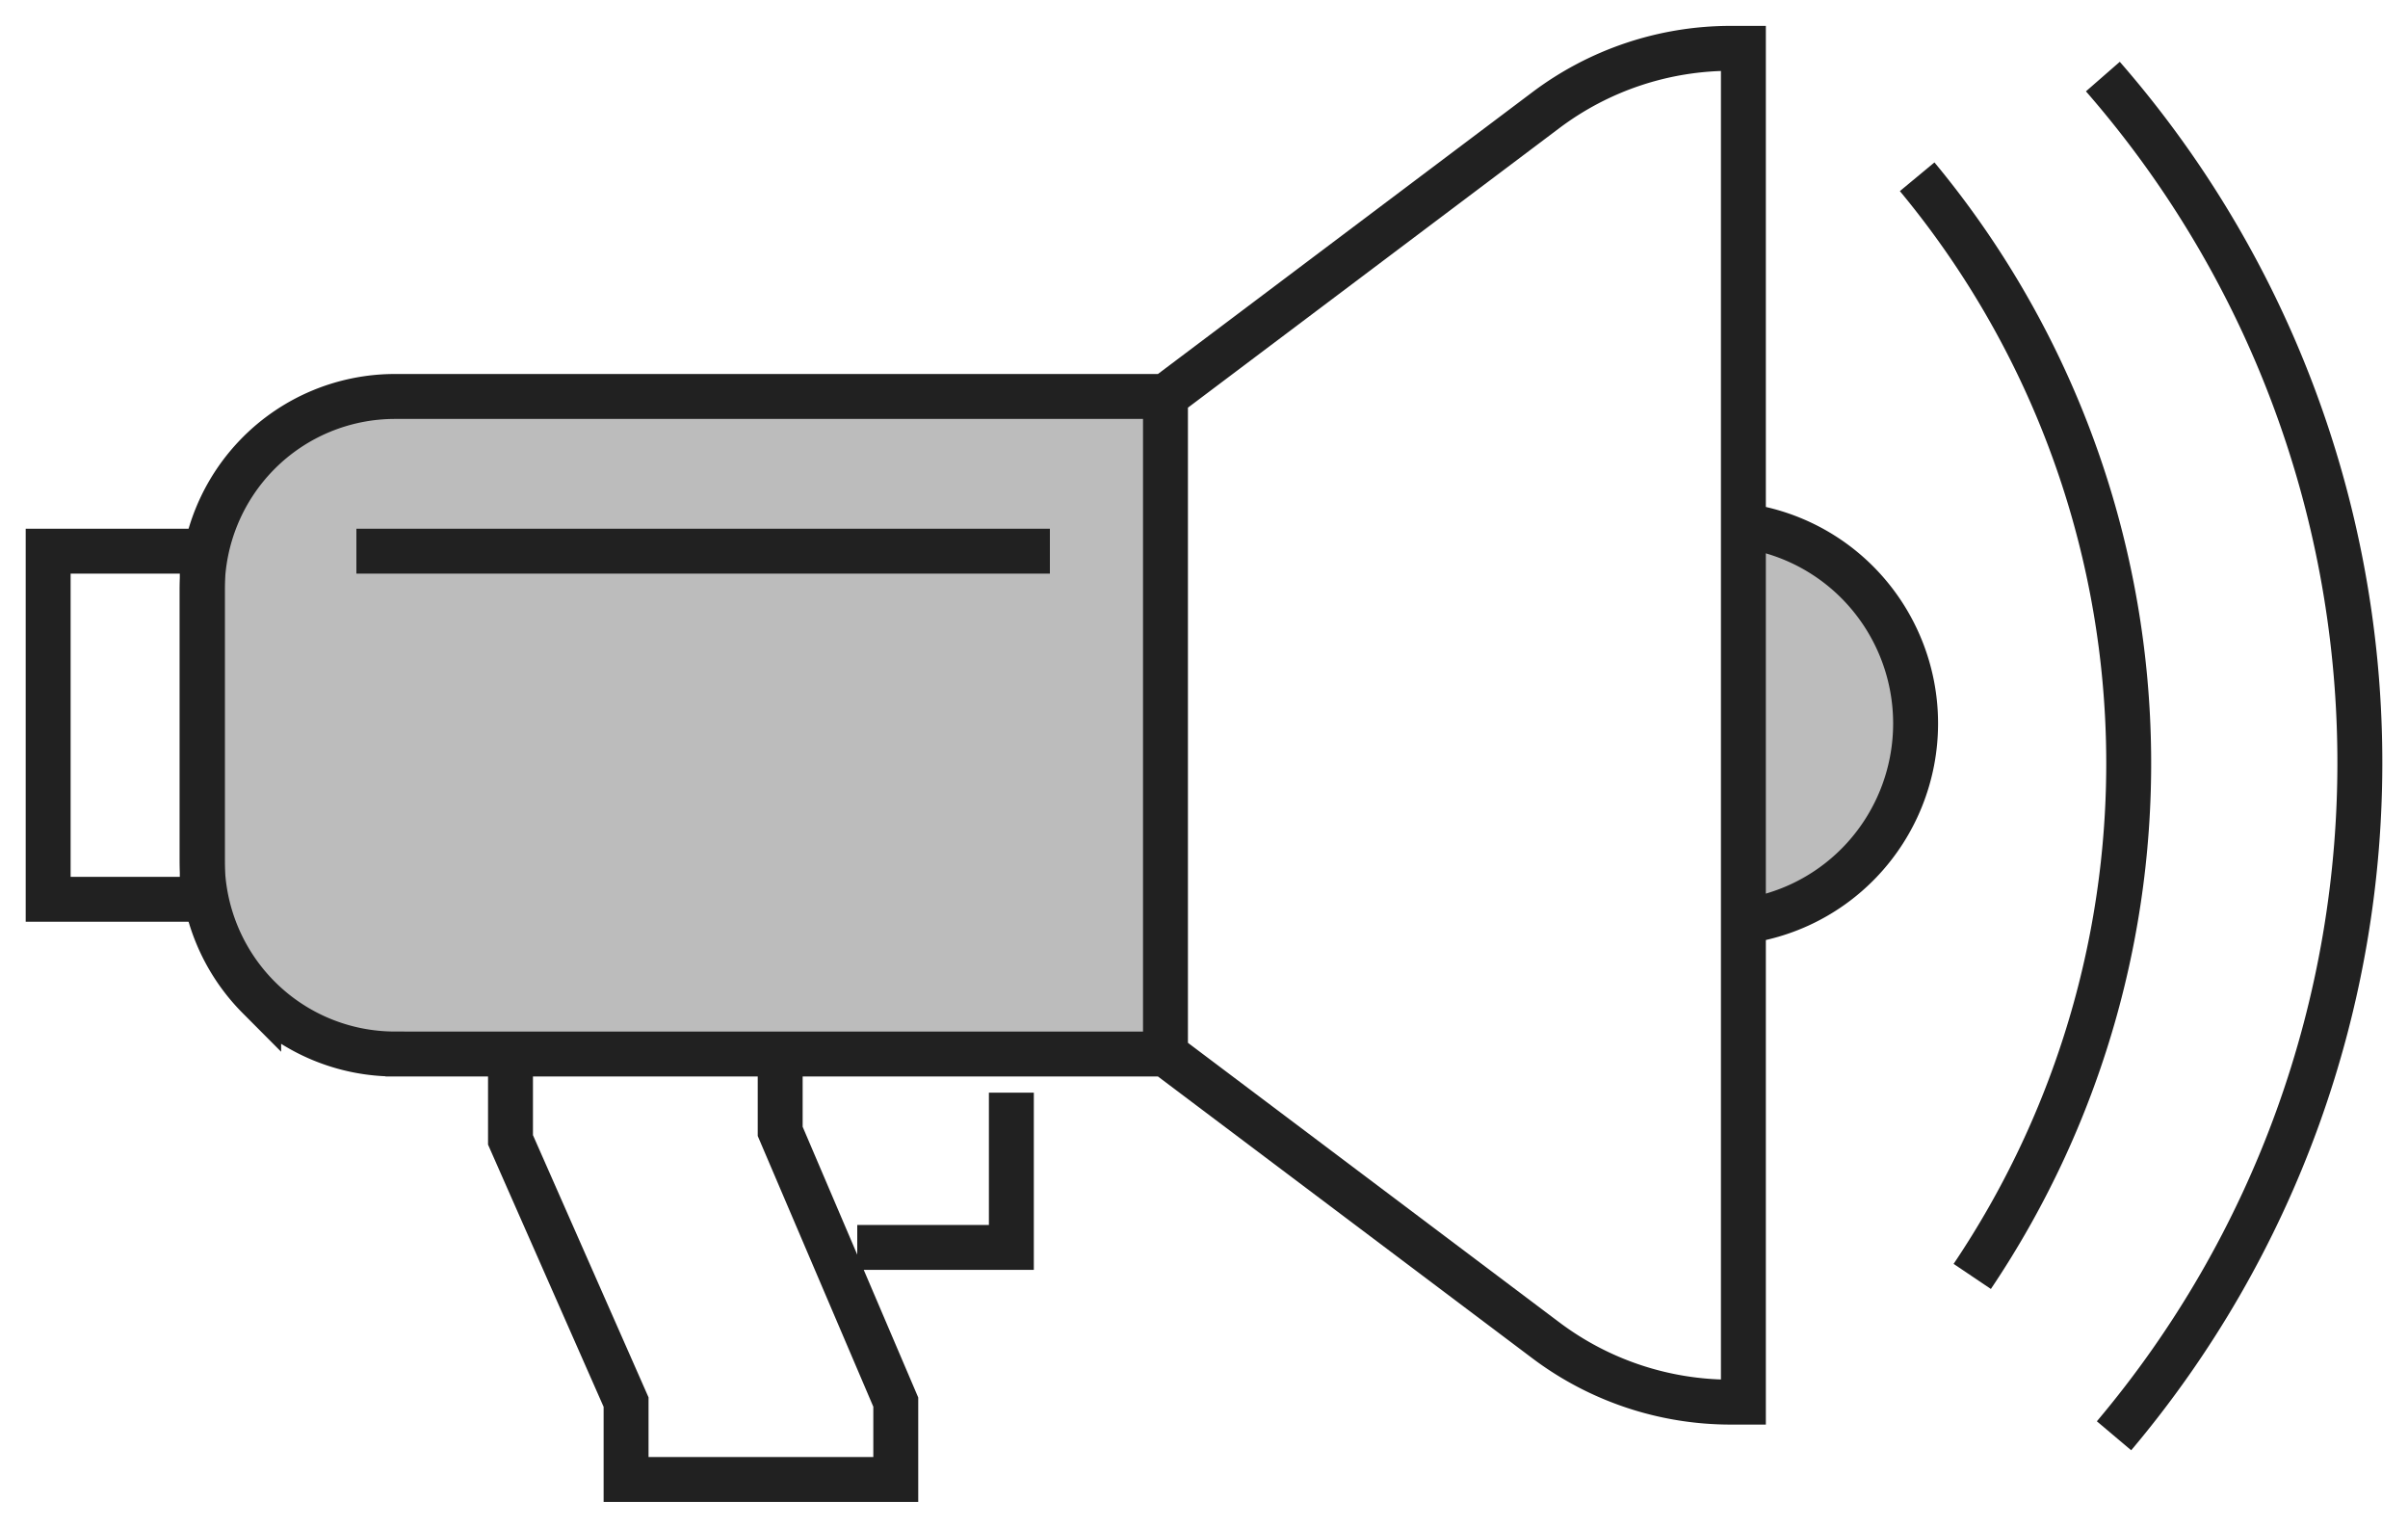
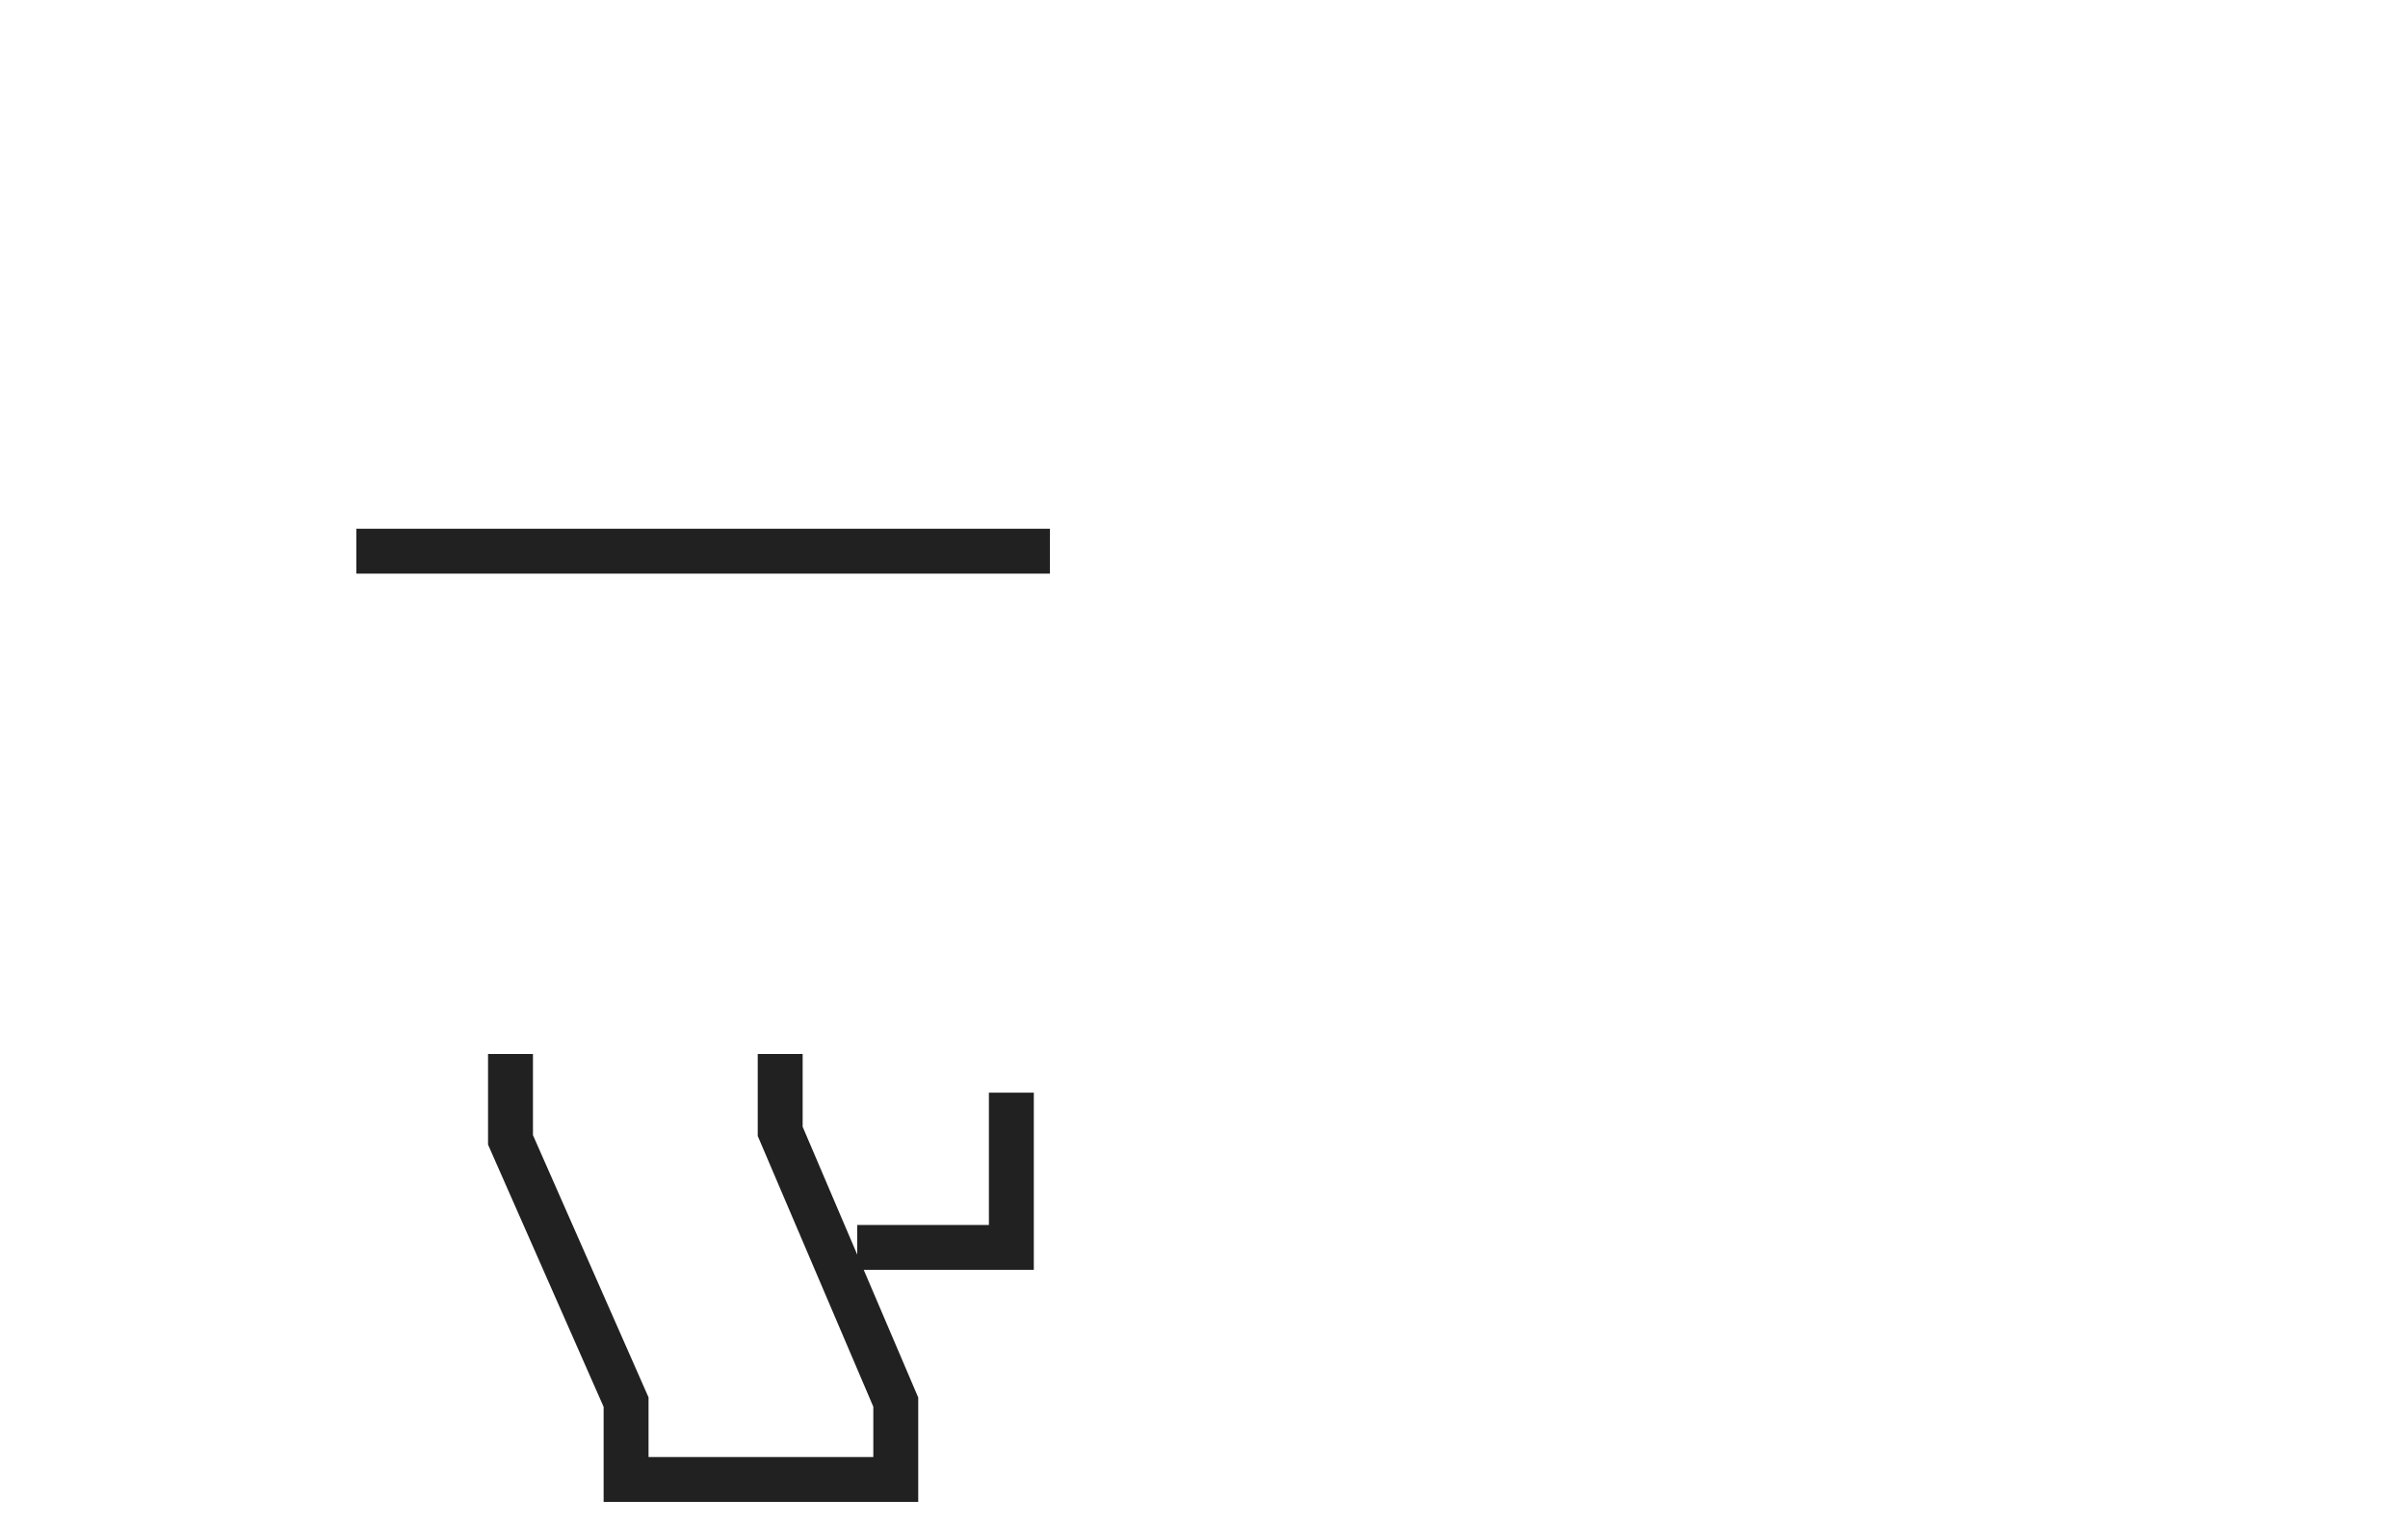
<svg xmlns="http://www.w3.org/2000/svg" width="134" height="85" viewBox="0 0 134 85" fill="none">
-   <path d="M64.856 22.057h-42.88a10.7 10.7 0 0 0-7.58 3.152 10.78 10.78 0 0 0-3.14 7.608V47.88c0 2.853 1.13 5.59 3.14 7.608a10.7 10.7 0 0 0 7.58 3.151h42.88V22.057z" fill="#212121" fill-opacity=".3" />
  <path d="M58.424 30.665H19.832M47.704 69.399h8.576V60.79M43.416 58.64v4.303l6.432 15.063v4.304H34.84v-4.304l-6.432-14.59V58.64" stroke="#212121" stroke-width="2.5" stroke-miterlimit="10" />
-   <path d="M95.872 29.158v22.186a11.045 11.045 0 0 0 7.506-3.416 11.127 11.127 0 0 0 3.07-7.677c0-2.86-1.1-5.61-3.07-7.677a11.044 11.044 0 0 0-7.506-3.416z" fill="#212121" fill-opacity=".3" />
-   <path d="M96.022 29.158a11.047 11.047 0 0 1 7.507 3.416 11.127 11.127 0 0 1 3.07 7.677c0 2.86-1.1 5.61-3.07 7.677a11.048 11.048 0 0 1-7.507 3.416" stroke="#212121" stroke-width="2.5" stroke-miterlimit="10" />
-   <path d="M21.976 58.64h42.88l21.161 15.923a17.11 17.11 0 0 0 10.291 3.443h.708V2.69h-.708a17.11 17.11 0 0 0-10.29 3.443L64.855 22.057h-42.88a10.7 10.7 0 0 0-7.58 3.151 10.78 10.78 0 0 0-3.14 7.608V47.88c0 2.853 1.13 5.59 3.14 7.608a10.7 10.7 0 0 0 7.58 3.151zM64.856 22.057V58.64M117.641 79.879a58.056 58.056 0 0 0 13.678-37.925A58.052 58.052 0 0 0 117.02 4.26" stroke="#212121" stroke-width="2.5" stroke-miterlimit="10" />
-   <path d="M106.686 9.834a51.09 51.09 0 0 1 11.708 30.076 51.115 51.115 0 0 1-8.643 31.103M11.256 30.665H2.68v19.367h8.576V30.665z" stroke="#212121" stroke-width="2.5" stroke-miterlimit="10" />
</svg>